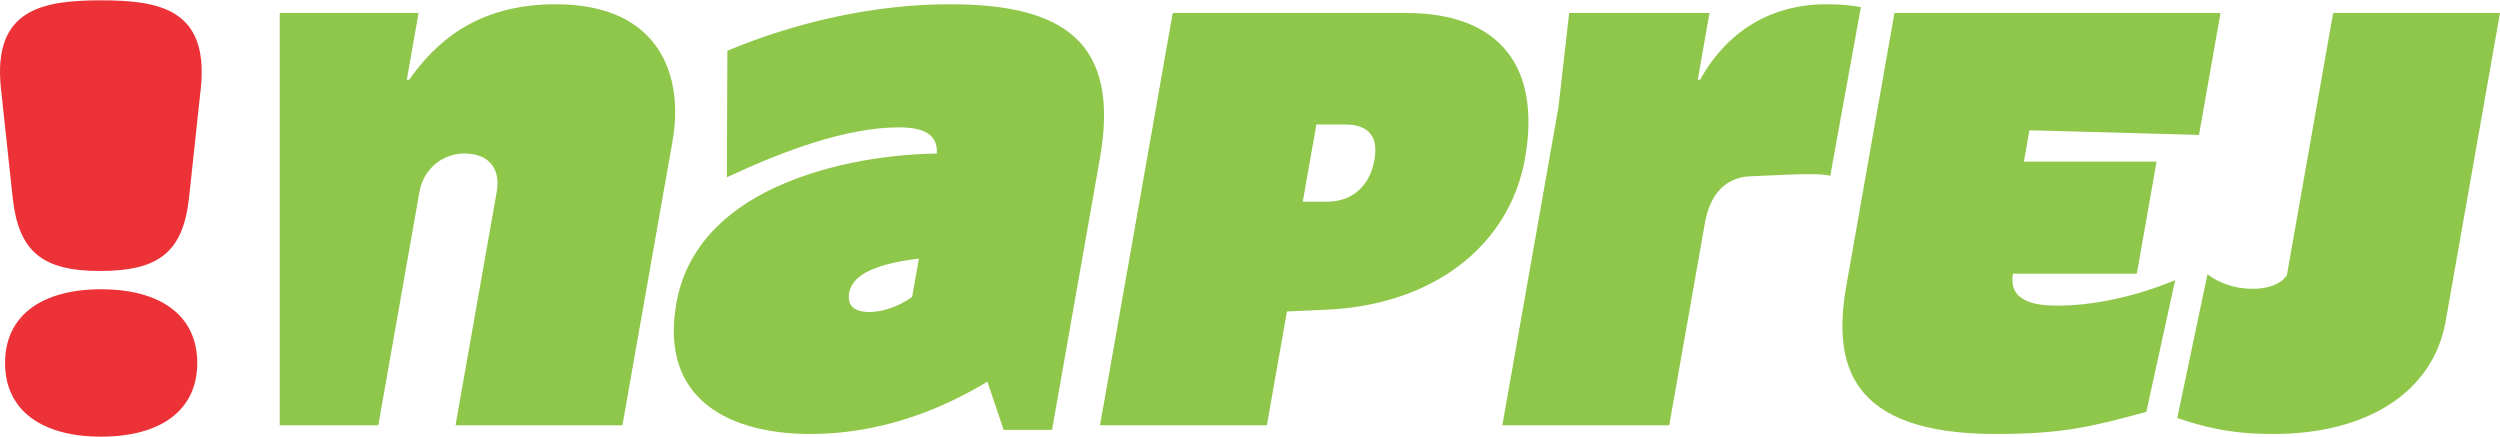
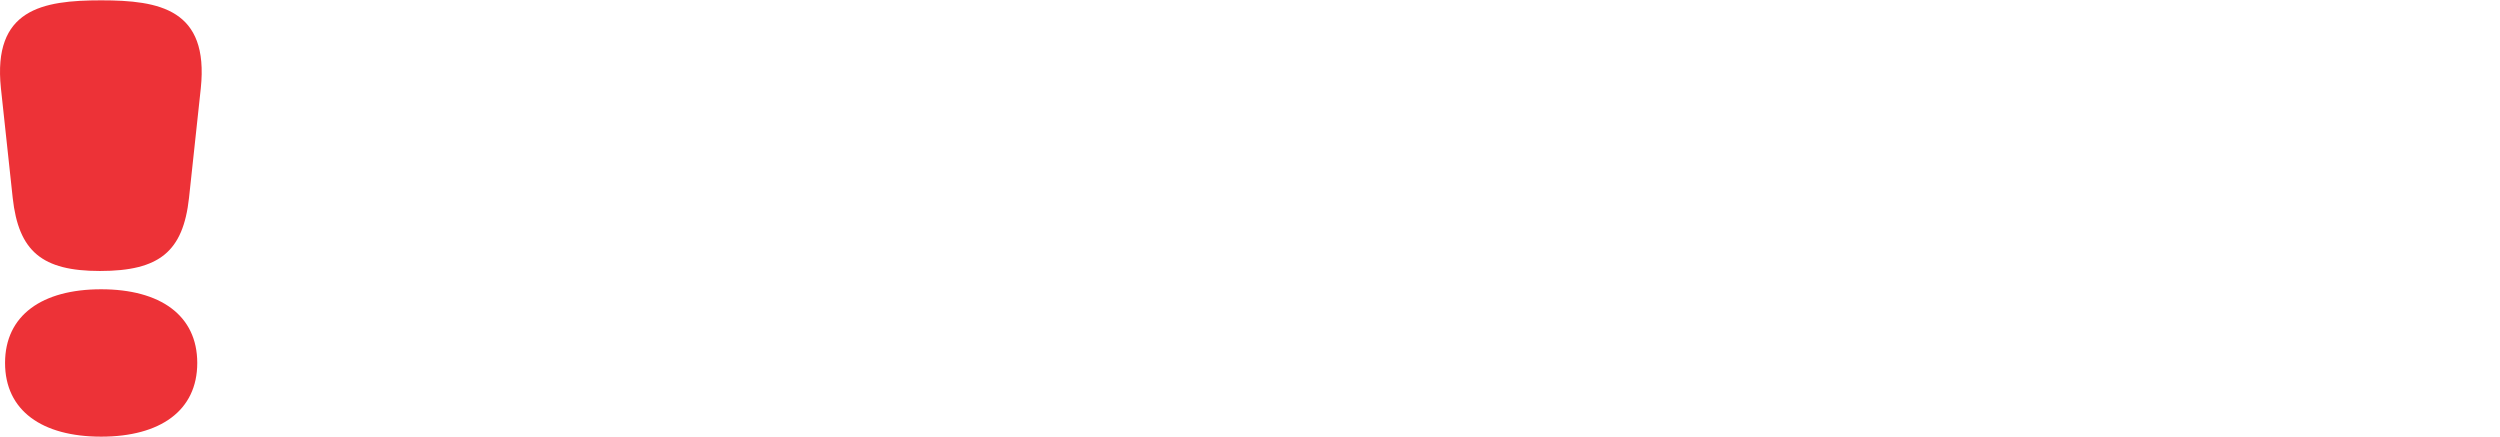
<svg xmlns="http://www.w3.org/2000/svg" xml:space="preserve" width="1230px" height="215px" version="1.1" style="shape-rendering:geometricPrecision; text-rendering:geometricPrecision; image-rendering:optimizeQuality; fill-rule:evenodd; clip-rule:evenodd" viewBox="0 0 930.89 162.47">
  <defs>
    <style type="text/css">
   
    .fil0 {fill:#ED3237;fill-rule:nonzero}
    .fil1 {fill:#8FC74A;fill-rule:nonzero}
   
  </style>
  </defs>
  <g id="Layer_x0020_1">
    <g id="_2534273833312">
      <path class="fil0" d="M37.22 100.78c-21.52,0 -30.29,-7.25 -32.49,-27.23l-4.39 -40.83c-3.08,-29.43 15.36,-32.72 37.32,-32.72 21.74,0 40.18,3.29 37.11,32.72l-4.39 40.83c-2.2,19.98 -10.98,27.23 -33.16,27.23zm0.44 6.81c21.96,0 35.79,9.66 35.79,27.44 0,17.78 -13.83,27.44 -35.79,27.44 -21.96,0 -35.78,-9.66 -35.78,-27.44 0,-17.78 13.82,-27.44 35.78,-27.44z" />
-       <path class="fil1" d="M851.52 102.44l17.24 -97.73 62.13 0 -20.24 114.81c-4.7,26.6 -29.58,41.95 -64.05,41.95 -16.68,0 -25.92,-2.68 -35.89,-5.93l11.25 -53.53c4.26,3.24 10.02,5.4 16.83,5.4 5.71,0 10.15,-1.51 12.73,-4.97zm-164 3.67l17.89 -101.4 121.41 0 -8.01 45.4 -63.15 -1.73 -2.05 11.68 49.4 0 -7.36 41.73 -46.11 0c-1.98,11.24 10.2,11.89 16.78,11.89 12.74,0 28.68,-3.24 43.62,-9.51l-10.74 49.07c-20.06,5.41 -30.76,8.23 -56.01,8.23 -55.11,0 -60.77,-26.38 -55.67,-55.36zm5.39 -103.57l-11.41 62.83c-4.12,-1.51 -25.37,0.1 -28.66,0.1 -10.1,0 -16.08,6.48 -18.02,17.51l-13.27 75.24 -62.14 0 20.9 -118.49 3.98 -35.02 52.25 0 -4.38 24.86 0.88 0c8.71,-15.78 24.06,-28.11 47.11,-28.11 3.95,0 8.31,0.22 12.76,1.08zm-199.1 112.66l-14.61 0.65 -7.47 42.37 -62.13 0 27.07 -153.51 86.94 0c34.69,0 50.28,19.89 44.26,54.05 -5.76,32.65 -34.24,54.71 -74.06,56.44zm-3.65 -68.98l-5.07 28.76 9.01 0c9,0 15.88,-5.41 17.67,-15.57 1.41,-8 -1.41,-13.19 -11.07,-13.19l-10.54 0zm-148 49.95c-14.14,1.73 -24.63,5.19 -25.97,12.76 -0.72,4.1 1.16,7.13 7.53,7.13 5.05,0 11.14,-2.16 15.92,-5.62l2.52 -14.27zm-71.32 -77.41c26.05,-10.81 54.86,-17.3 82.97,-17.3 41.93,0 63.42,13.84 55.76,57.3l-17.84 101.19 -18.01 0 -6.05 -17.94c-11.29,6.7 -34.83,19.46 -66.01,19.46 -28.98,0 -56.27,-12.11 -49.82,-48.65 3.5,-19.89 17.21,-34.16 37.04,-43.25 16.49,-7.57 37.48,-12.11 59.96,-12.54 0.38,-7.13 -4.88,-9.73 -14.1,-9.73 -19.75,0 -43.28,8.87 -64.1,18.6l0.2 -47.14zm-118.5 10.81c9.36,-13.19 24.5,-28.11 54.58,-28.11 39.3,0 47.67,27.25 43.52,50.81l-18.68 105.95 -62.14 0 15.33 -86.91c1.67,-9.52 -3.86,-14.28 -11.98,-14.28 -8.12,0 -15.26,5.63 -16.79,14.28l-15.32 86.91 -36.71 0 0 -153.51 51.7 0 -4.38 24.86 0.87 0z" />
    </g>
  </g>
</svg>